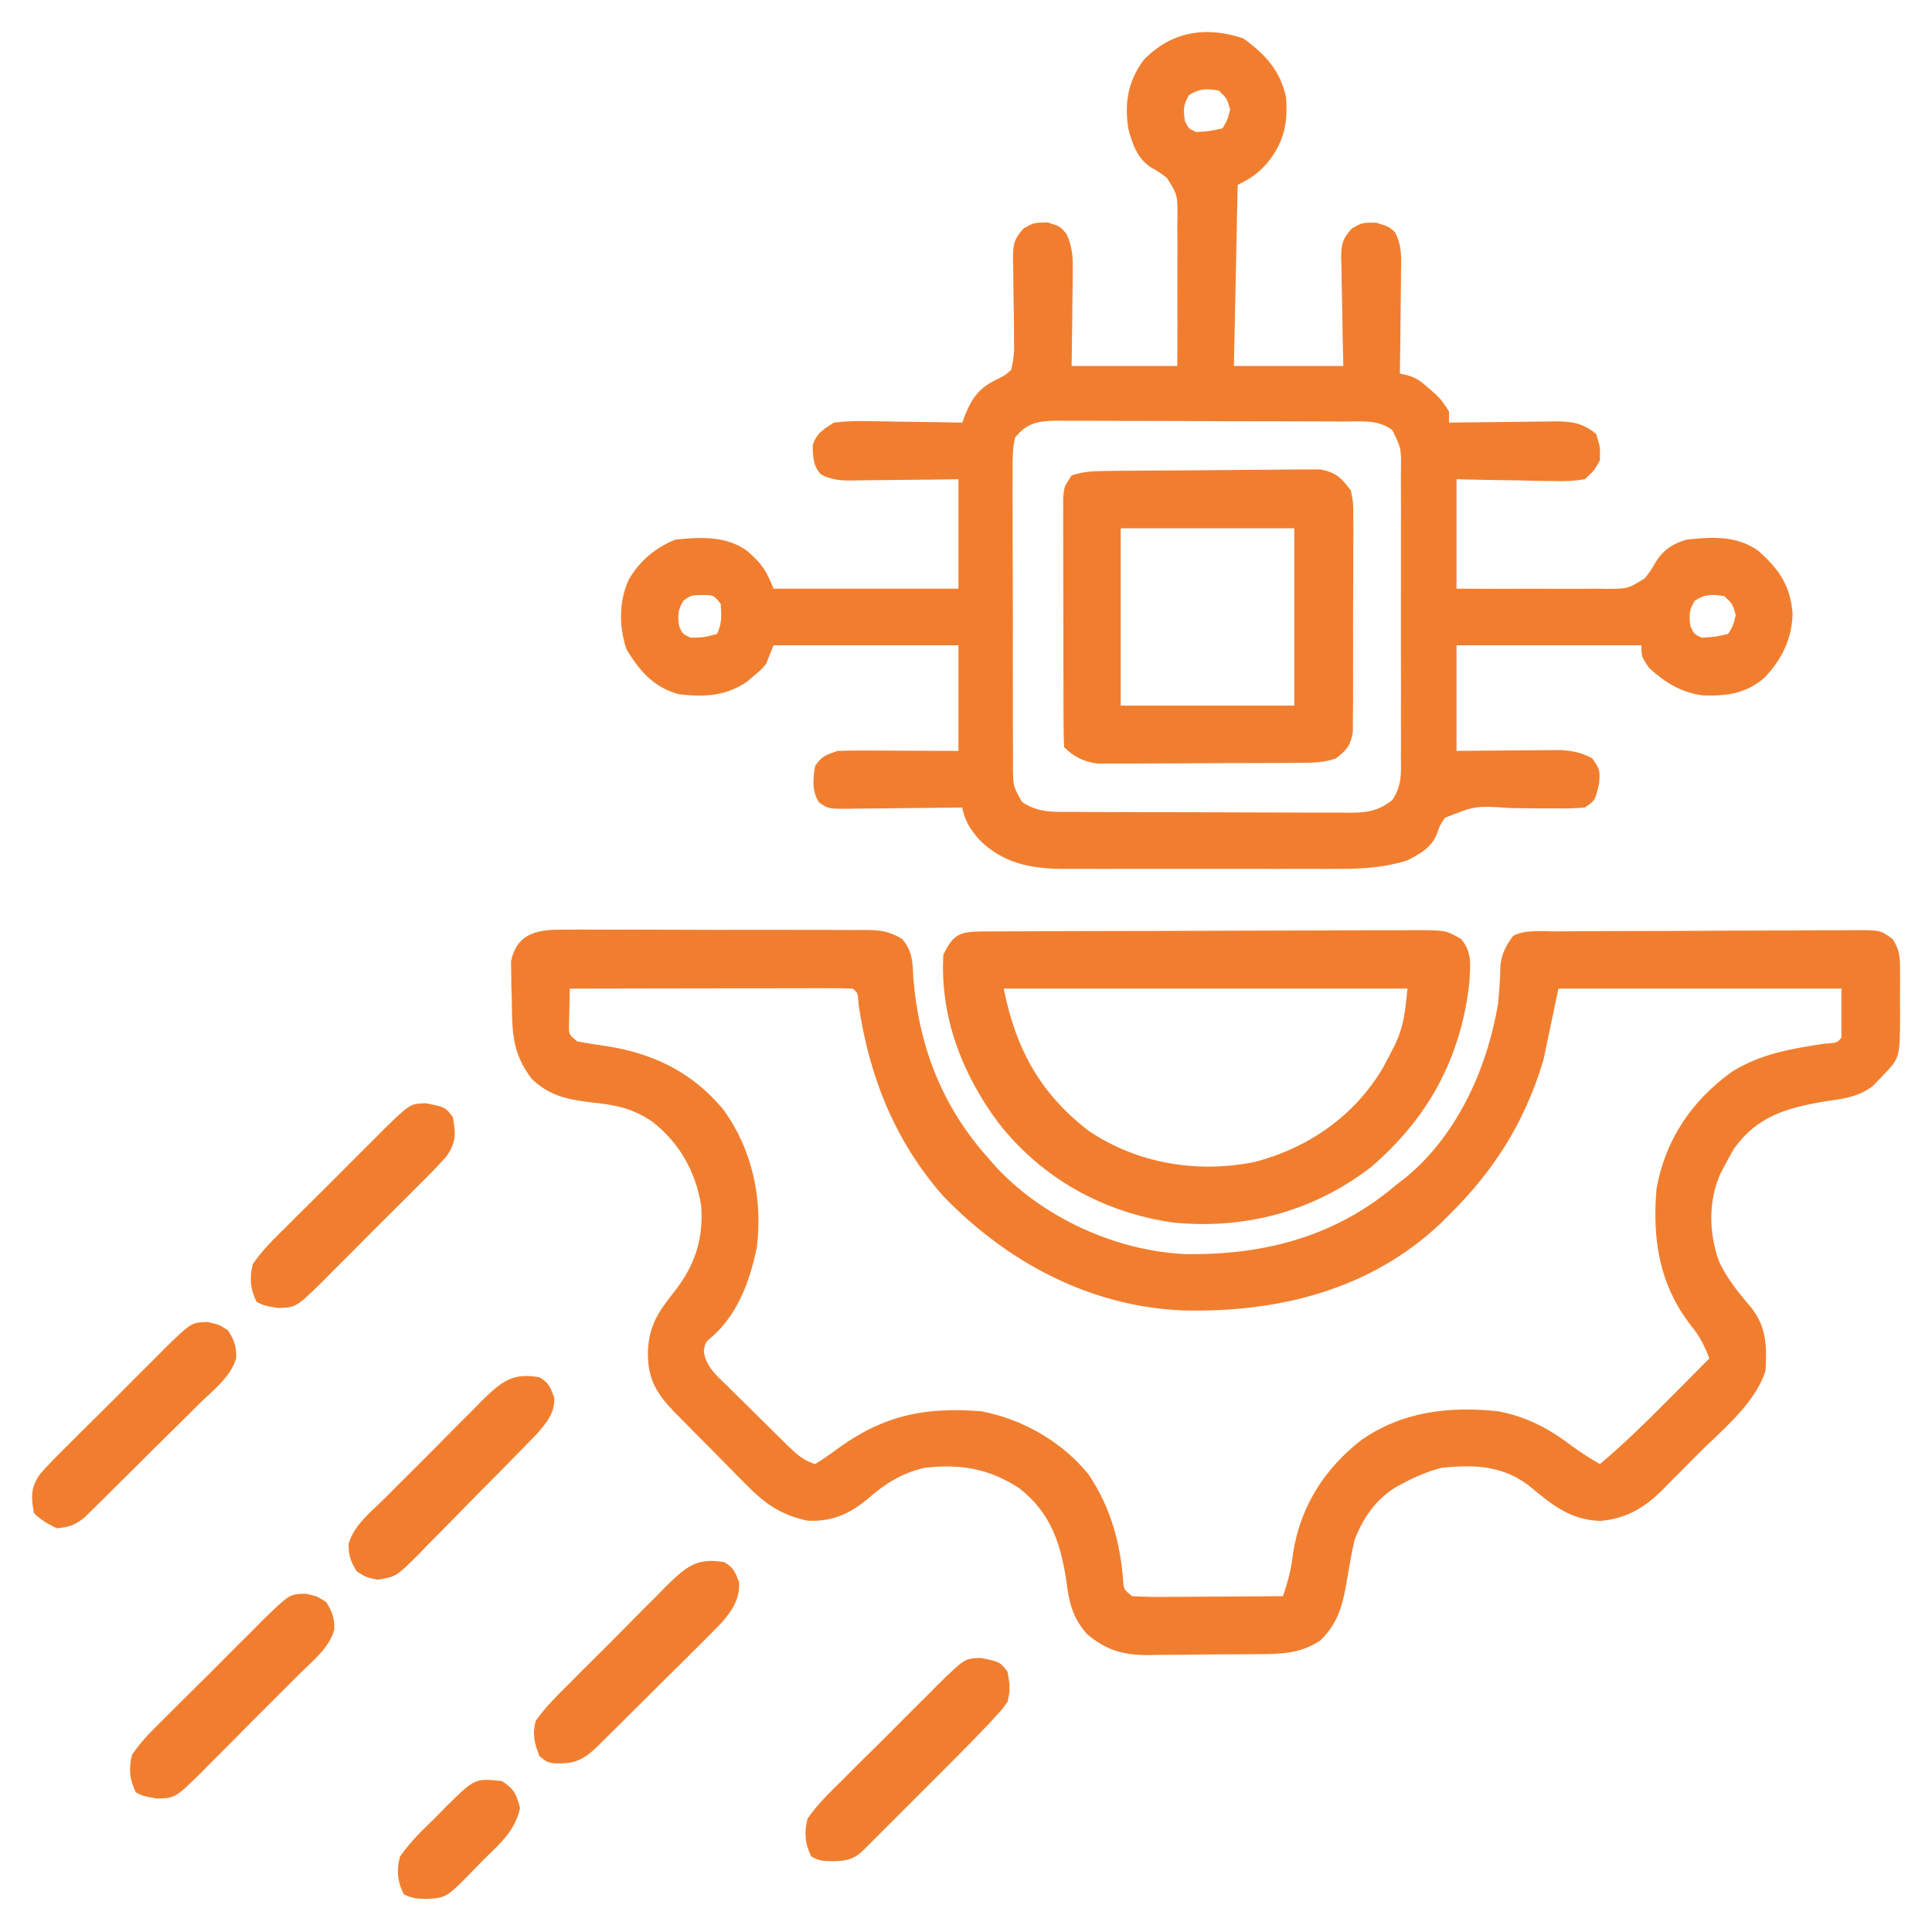
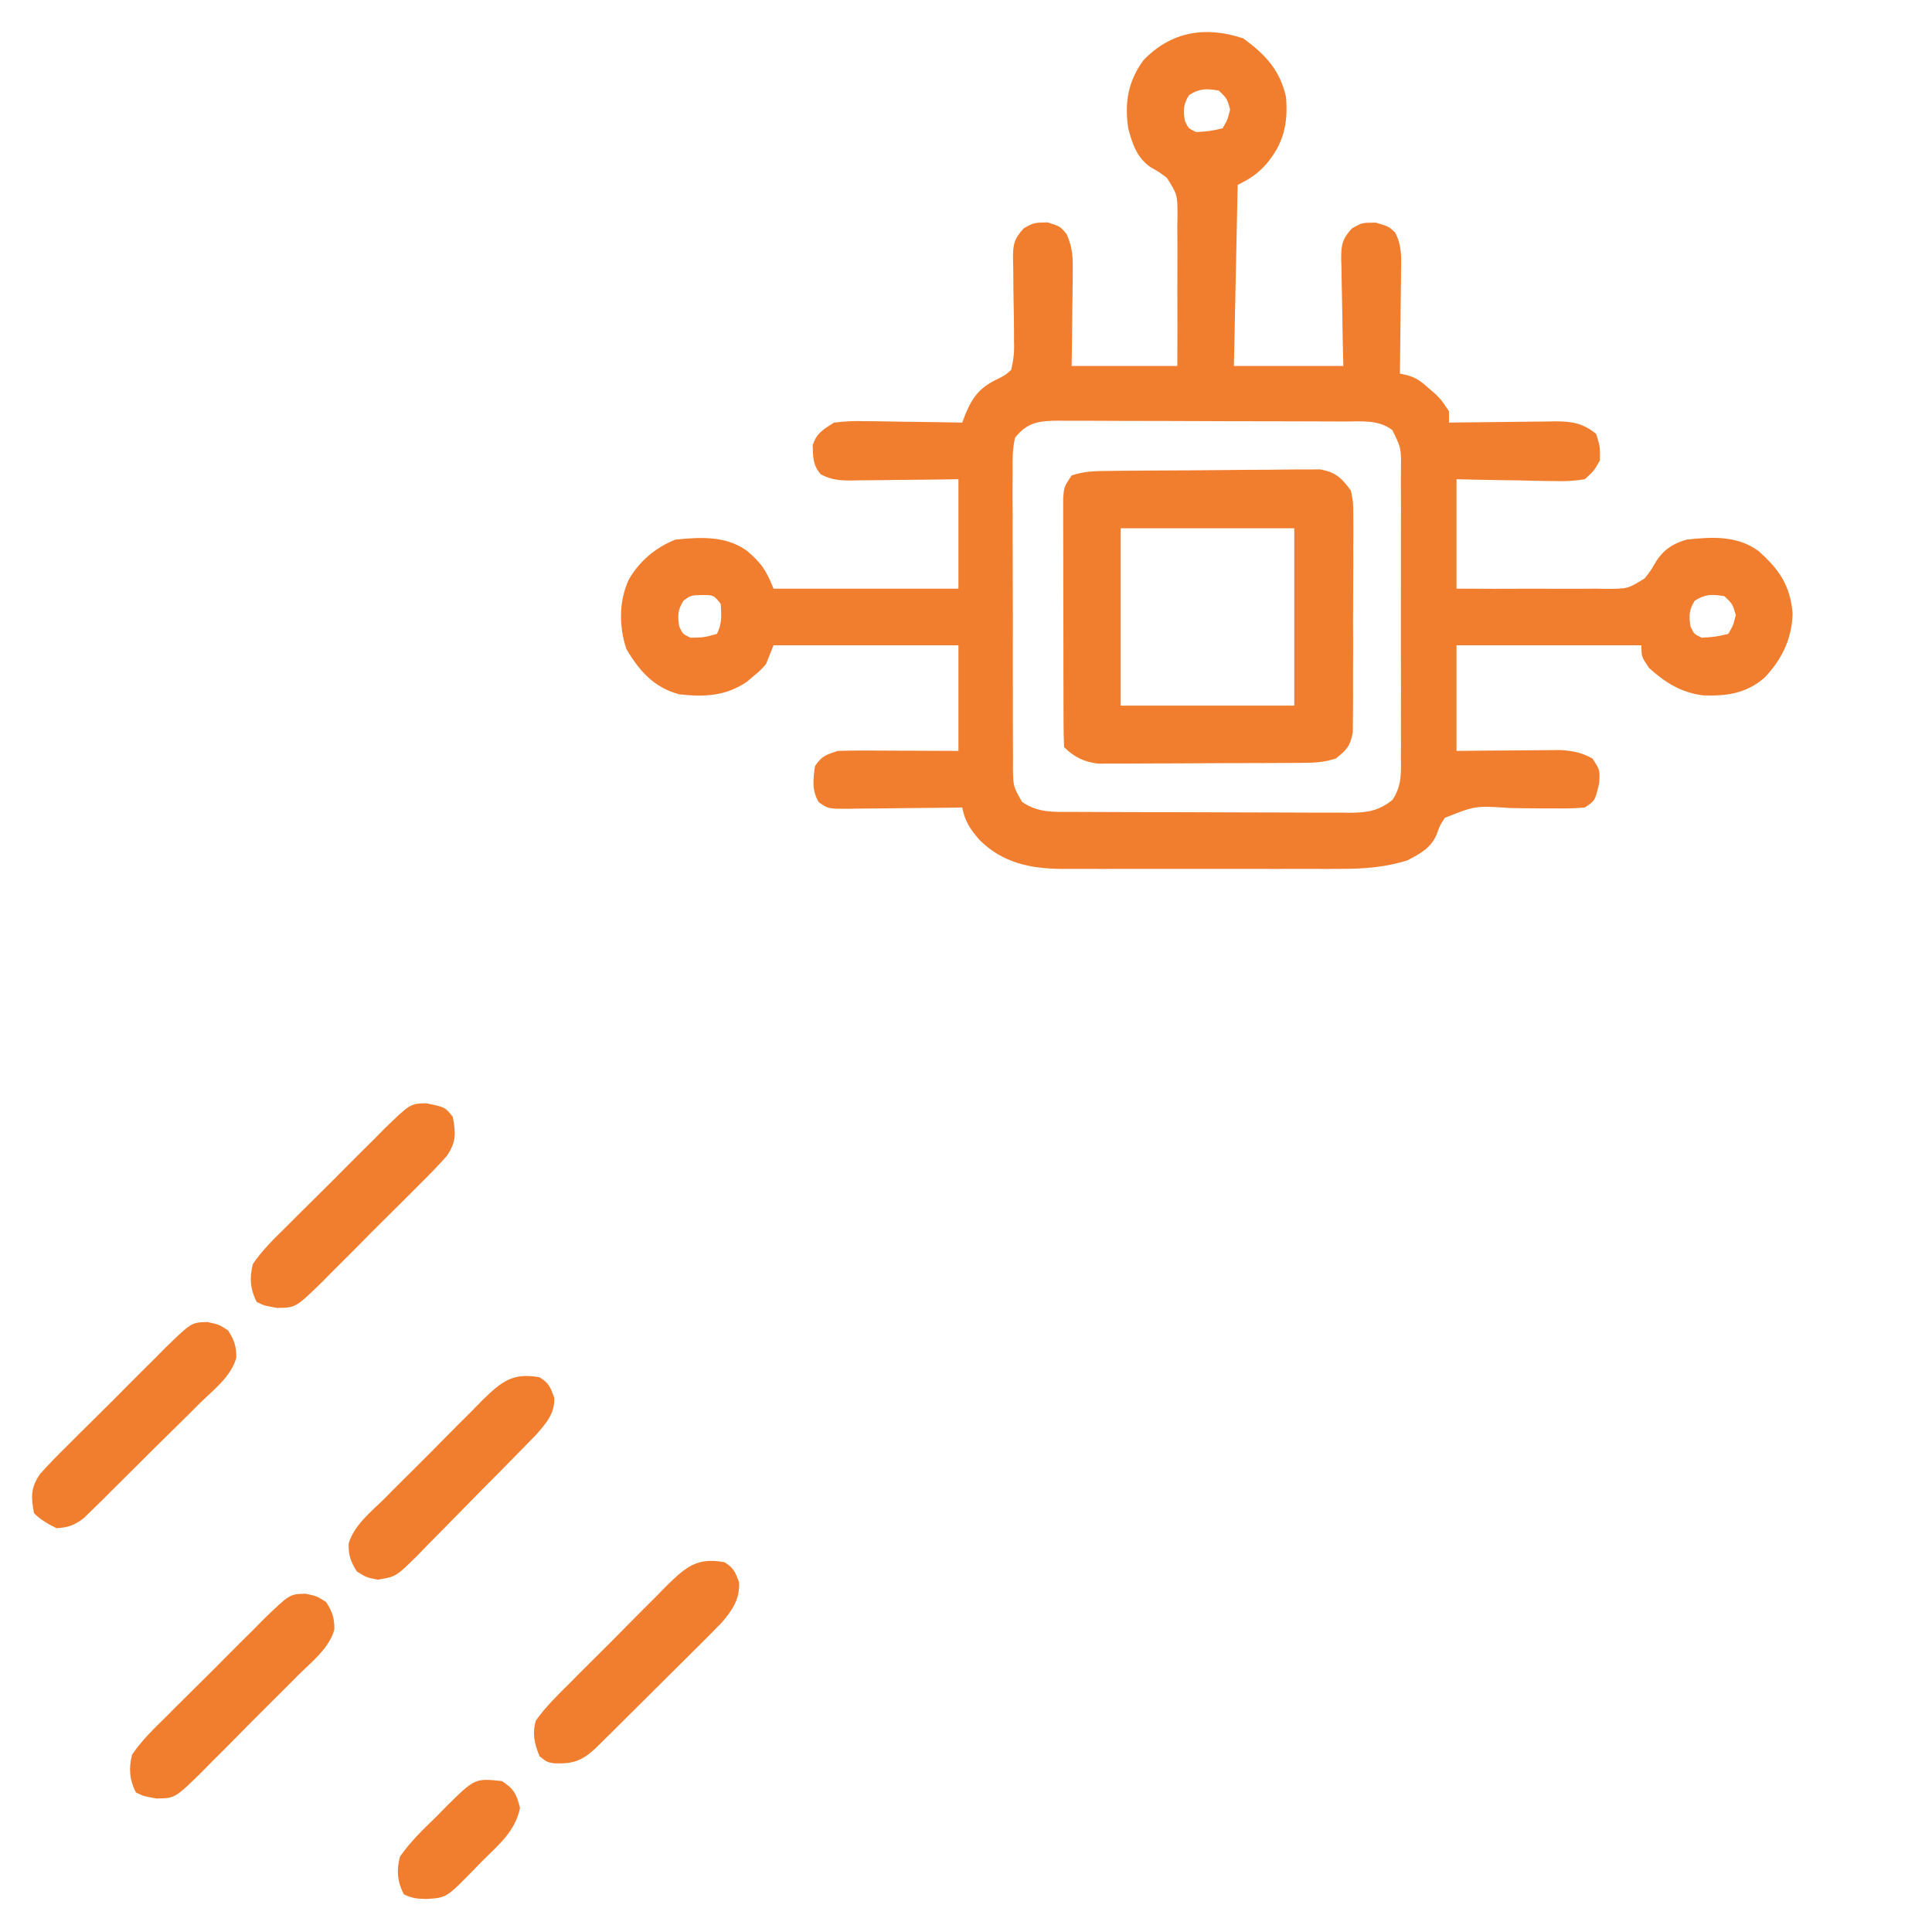
<svg xmlns="http://www.w3.org/2000/svg" width="84" height="84" viewBox="0 0 84 84" fill="none">
-   <path d="M24.644 40.42C24.794 40.419 24.945 40.417 25.101 40.416C25.598 40.414 26.096 40.417 26.593 40.42C26.94 40.42 27.286 40.42 27.632 40.419C28.358 40.419 29.083 40.421 29.809 40.425C30.738 40.431 31.668 40.43 32.597 40.427C33.312 40.425 34.027 40.427 34.742 40.429C35.085 40.43 35.428 40.43 35.771 40.429C36.25 40.428 36.729 40.431 37.208 40.436C37.349 40.435 37.491 40.434 37.637 40.433C38.291 40.443 38.642 40.478 39.215 40.818C39.686 41.344 39.68 41.879 39.713 42.554C39.959 45.526 40.974 48.138 42.984 50.367C43.081 50.48 43.178 50.592 43.279 50.708C45.333 52.937 48.501 54.383 51.517 54.524C54.923 54.584 58.066 53.774 60.703 51.516C60.808 51.436 60.913 51.357 61.02 51.275C63.319 49.447 64.657 46.484 65.133 43.641C65.187 43.08 65.224 42.526 65.236 41.962C65.307 41.429 65.475 41.12 65.789 40.688C66.345 40.41 66.978 40.496 67.59 40.494C67.743 40.493 67.895 40.492 68.052 40.491C68.559 40.488 69.065 40.486 69.572 40.484C69.744 40.484 69.917 40.483 70.095 40.482C71.008 40.479 71.922 40.477 72.835 40.475C73.78 40.473 74.725 40.468 75.67 40.461C76.395 40.457 77.121 40.455 77.846 40.455C78.194 40.454 78.543 40.452 78.891 40.449C79.378 40.445 79.865 40.445 80.352 40.446C80.496 40.444 80.641 40.442 80.79 40.44C81.764 40.448 81.764 40.448 82.285 40.826C82.608 41.305 82.608 41.638 82.611 42.214C82.612 42.415 82.612 42.615 82.613 42.822C82.611 43.031 82.608 43.241 82.606 43.456C82.608 43.664 82.611 43.872 82.613 44.086C82.605 45.993 82.605 45.993 81.867 46.758C81.653 46.981 81.653 46.981 81.434 47.21C80.791 47.715 80.073 47.781 79.283 47.896C77.656 48.182 76.398 48.536 75.397 49.937C75.251 50.186 75.11 50.439 74.977 50.695C74.921 50.8 74.865 50.905 74.808 51.013C74.269 52.208 74.297 53.593 74.731 54.817C75.084 55.609 75.609 56.219 76.162 56.88C76.821 57.734 76.816 58.571 76.761 59.6C76.3 61.033 74.902 62.147 73.86 63.184C73.581 63.462 73.304 63.743 73.028 64.024C72.849 64.203 72.669 64.383 72.49 64.562C72.409 64.645 72.327 64.728 72.243 64.814C71.471 65.575 70.679 66.032 69.584 66.126C68.287 66.095 67.469 65.421 66.509 64.62C65.36 63.719 64.097 63.666 62.672 63.82C62.082 63.973 61.568 64.189 61.031 64.477C60.925 64.532 60.819 64.588 60.71 64.645C59.816 65.194 59.282 65.972 58.898 66.938C58.77 67.487 58.675 68.042 58.581 68.599C58.393 69.698 58.231 70.523 57.402 71.328C56.487 71.932 55.617 71.914 54.553 71.92C54.386 71.922 54.219 71.923 54.047 71.925C53.694 71.927 53.342 71.929 52.989 71.929C52.452 71.931 51.916 71.939 51.379 71.948C51.035 71.949 50.692 71.95 50.349 71.951C50.189 71.954 50.03 71.957 49.866 71.961C48.793 71.954 48.078 71.735 47.25 71.039C46.609 70.296 46.476 69.64 46.358 68.701C46.106 67.068 45.673 65.776 44.333 64.718C43.025 63.85 41.75 63.636 40.195 63.82C39.199 64.051 38.513 64.489 37.745 65.153C36.937 65.83 36.175 66.167 35.109 66.117C33.928 65.863 33.216 65.35 32.388 64.493C32.278 64.383 32.168 64.273 32.054 64.159C31.824 63.927 31.595 63.694 31.366 63.46C31.018 63.102 30.665 62.748 30.311 62.395C30.087 62.168 29.863 61.941 29.64 61.714C29.535 61.609 29.43 61.504 29.322 61.395C28.544 60.592 28.172 59.972 28.168 58.827C28.195 57.688 28.591 57.075 29.285 56.202C30.203 55.042 30.594 53.9 30.486 52.427C30.26 50.955 29.529 49.665 28.343 48.755C27.455 48.161 26.741 48.042 25.686 47.927C24.661 47.803 23.895 47.641 23.133 46.922C22.241 45.778 22.268 44.812 22.251 43.415C22.245 43.228 22.239 43.042 22.232 42.85C22.23 42.67 22.229 42.489 22.227 42.304C22.223 42.139 22.22 41.975 22.217 41.806C22.492 40.476 23.505 40.404 24.644 40.42ZM24.773 42.984C24.765 43.306 24.758 43.627 24.753 43.948C24.749 44.127 24.745 44.306 24.741 44.49C24.724 44.976 24.724 44.976 25.102 45.281C25.533 45.36 25.96 45.426 26.394 45.486C28.429 45.81 30.116 46.634 31.448 48.238C32.703 49.968 33.163 52.094 32.91 54.205C32.63 55.61 32.11 57.068 31.028 58.058C30.652 58.37 30.652 58.37 30.601 58.775C30.717 59.438 31.129 59.784 31.596 60.234C31.689 60.327 31.782 60.42 31.879 60.516C32.077 60.712 32.276 60.908 32.475 61.102C32.781 61.4 33.084 61.7 33.386 62.002C33.578 62.192 33.771 62.382 33.964 62.572C34.055 62.662 34.146 62.752 34.239 62.844C34.636 63.229 34.906 63.479 35.438 63.656C35.791 63.439 36.112 63.218 36.442 62.969C38.432 61.529 40.216 61.167 42.656 61.359C44.456 61.696 46.178 62.681 47.333 64.11C48.282 65.528 48.717 67.075 48.834 68.761C48.867 69.109 48.867 69.109 49.219 69.398C49.713 69.427 50.192 69.436 50.686 69.43C50.832 69.43 50.977 69.43 51.126 69.429C51.591 69.427 52.056 69.423 52.52 69.419C52.835 69.417 53.15 69.416 53.465 69.415C54.237 69.411 55.009 69.405 55.781 69.398C56.002 68.759 56.15 68.184 56.222 67.512C56.549 65.477 57.591 63.853 59.204 62.598C60.995 61.364 63.019 61.135 65.133 61.359C66.391 61.599 67.359 62.118 68.372 62.888C68.755 63.174 69.15 63.417 69.562 63.656C70.66 62.733 71.671 61.731 72.68 60.713C72.84 60.553 73 60.392 73.16 60.231C73.547 59.842 73.934 59.452 74.32 59.062C74.109 58.514 73.907 58.099 73.531 57.648C72.14 55.85 71.835 53.898 72.023 51.68C72.41 49.541 73.55 47.862 75.305 46.594C76.563 45.815 77.897 45.591 79.336 45.376C79.869 45.342 79.869 45.342 80.062 45.117C80.062 44.413 80.062 43.709 80.062 42.984C76.002 42.984 71.941 42.984 67.758 42.984C67.541 44.013 67.325 45.042 67.102 46.102C66.292 48.785 64.983 50.871 63 52.828C62.879 52.949 62.757 53.071 62.632 53.195C59.559 56.094 55.56 57.074 51.439 56.976C47.394 56.811 43.775 54.878 40.995 51.987C38.896 49.592 37.793 46.804 37.331 43.682C37.3 43.174 37.3 43.174 37.078 42.984C36.694 42.969 36.314 42.964 35.93 42.966C35.81 42.966 35.69 42.966 35.566 42.966C35.168 42.966 34.769 42.967 34.37 42.968C34.095 42.969 33.819 42.969 33.544 42.969C32.817 42.97 32.09 42.971 31.363 42.973C30.622 42.975 29.881 42.975 29.139 42.976C27.684 42.978 26.229 42.981 24.773 42.984Z" fill="#F17E2F" />
  <path d="M54.058 1.671C55.011 2.363 55.661 3.06 55.914 4.225C56.01 5.367 55.809 6.241 55.063 7.126C54.646 7.581 54.386 7.752 53.812 8.039C53.758 10.638 53.703 13.237 53.648 15.914C55.218 15.914 56.788 15.914 58.406 15.914C58.391 15.322 58.391 15.322 58.377 14.717C58.37 14.334 58.365 13.95 58.36 13.567C58.356 13.301 58.351 13.035 58.344 12.769C58.334 12.386 58.329 12.003 58.325 11.62C58.321 11.502 58.317 11.383 58.312 11.261C58.312 10.644 58.358 10.387 58.783 9.928C59.226 9.68 59.226 9.68 59.821 9.68C60.374 9.844 60.374 9.844 60.652 10.1C60.955 10.665 60.928 11.195 60.914 11.82C60.914 11.947 60.913 12.073 60.912 12.204C60.91 12.607 60.903 13.009 60.897 13.412C60.895 13.686 60.892 13.959 60.89 14.233C60.885 14.903 60.877 15.572 60.866 16.242C60.968 16.265 61.07 16.288 61.176 16.311C61.588 16.424 61.798 16.596 62.117 16.878C62.263 17.004 62.263 17.004 62.411 17.133C62.671 17.391 62.671 17.391 62.999 17.883C62.999 18.045 62.999 18.208 62.999 18.375C63.164 18.372 63.329 18.37 63.498 18.367C64.111 18.358 64.724 18.353 65.337 18.348C65.602 18.346 65.867 18.342 66.132 18.338C66.514 18.332 66.895 18.329 67.277 18.327C67.454 18.323 67.454 18.323 67.634 18.319C68.359 18.319 68.831 18.404 69.398 18.867C69.572 19.421 69.572 19.421 69.562 20.016C69.313 20.458 69.313 20.458 68.906 20.836C68.443 20.909 68.081 20.933 67.621 20.916C67.498 20.915 67.375 20.914 67.249 20.913C66.858 20.908 66.467 20.898 66.075 20.887C65.81 20.883 65.544 20.879 65.278 20.876C64.628 20.868 63.978 20.852 63.327 20.836C63.327 22.406 63.327 23.976 63.327 25.594C64.431 25.601 65.534 25.603 66.638 25.596C67.013 25.594 67.388 25.595 67.763 25.599C68.304 25.603 68.843 25.599 69.384 25.594C69.634 25.599 69.634 25.599 69.89 25.603C70.783 25.596 70.783 25.596 71.516 25.141C71.78 24.797 71.78 24.797 71.986 24.439C72.322 23.901 72.741 23.63 73.335 23.461C74.438 23.341 75.52 23.278 76.452 23.953C77.359 24.754 77.844 25.468 77.939 26.677C77.912 27.772 77.47 28.671 76.724 29.459C75.927 30.153 75.079 30.269 74.061 30.235C73.114 30.122 72.396 29.68 71.695 29.039C71.366 28.547 71.366 28.547 71.366 28.055C68.713 28.055 66.061 28.055 63.327 28.055C63.327 29.571 63.327 31.087 63.327 32.648C63.685 32.645 64.043 32.641 64.411 32.637C64.759 32.634 65.107 32.632 65.455 32.63C65.696 32.629 65.937 32.627 66.178 32.624C66.526 32.62 66.873 32.618 67.221 32.616C67.429 32.615 67.638 32.613 67.853 32.611C68.399 32.648 68.755 32.717 69.234 32.977C69.562 33.469 69.562 33.469 69.531 34.043C69.353 34.81 69.353 34.81 68.906 35.109C68.468 35.148 68.067 35.158 67.63 35.147C67.374 35.147 67.118 35.147 66.861 35.147C66.458 35.145 66.055 35.14 65.651 35.131C64.145 35.03 64.145 35.03 62.819 35.558C62.598 35.898 62.598 35.898 62.473 36.258C62.236 36.856 61.747 37.12 61.194 37.406C60.216 37.715 59.25 37.782 58.231 37.777C58.09 37.777 57.95 37.778 57.805 37.779C57.345 37.78 56.886 37.779 56.426 37.778C56.104 37.778 55.782 37.779 55.459 37.779C54.786 37.779 54.113 37.779 53.44 37.777C52.58 37.775 51.719 37.776 50.859 37.778C50.195 37.779 49.53 37.779 48.866 37.778C48.548 37.778 48.231 37.778 47.914 37.779C47.47 37.78 47.026 37.779 46.582 37.777C46.453 37.778 46.323 37.778 46.19 37.779C44.813 37.769 43.593 37.527 42.582 36.512C42.182 36.058 41.953 35.698 41.835 35.109C41.571 35.113 41.571 35.113 41.301 35.117C40.647 35.126 39.993 35.132 39.339 35.136C39.056 35.139 38.773 35.142 38.489 35.147C38.083 35.153 37.676 35.155 37.269 35.157C37.079 35.161 37.079 35.161 36.885 35.165C36.009 35.165 36.009 35.165 35.603 34.88C35.292 34.389 35.349 33.863 35.437 33.305C35.734 32.866 35.909 32.819 36.421 32.648C36.822 32.635 37.217 32.629 37.618 32.632C37.791 32.633 37.791 32.633 37.969 32.633C38.338 32.634 38.707 32.636 39.077 32.638C39.328 32.639 39.578 32.64 39.829 32.64C40.443 32.642 41.057 32.645 41.671 32.648C41.671 31.133 41.671 29.617 41.671 28.055C39.018 28.055 36.365 28.055 33.632 28.055C33.524 28.325 33.416 28.596 33.304 28.875C33.05 29.159 33.05 29.159 32.761 29.398C32.619 29.518 32.619 29.518 32.475 29.641C31.548 30.274 30.619 30.307 29.53 30.188C28.431 29.89 27.802 29.177 27.234 28.219C26.909 27.245 26.904 26.145 27.336 25.204C27.804 24.394 28.495 23.81 29.366 23.461C30.46 23.352 31.562 23.285 32.484 23.953C33.117 24.5 33.311 24.792 33.632 25.594C36.285 25.594 38.938 25.594 41.671 25.594C41.671 24.024 41.671 22.454 41.671 20.836C41.078 20.845 41.078 20.845 40.474 20.853C40.091 20.857 39.707 20.86 39.324 20.863C39.058 20.866 38.792 20.869 38.526 20.873C38.143 20.879 37.76 20.882 37.377 20.884C37.259 20.887 37.14 20.889 37.018 20.892C36.51 20.892 36.145 20.863 35.69 20.627C35.343 20.239 35.35 19.872 35.334 19.365C35.497 18.835 35.796 18.671 36.257 18.375C36.714 18.319 37.103 18.298 37.557 18.311C37.741 18.312 37.741 18.312 37.929 18.314C38.319 18.317 38.708 18.326 39.097 18.334C39.362 18.337 39.627 18.34 39.892 18.343C40.54 18.35 41.188 18.361 41.835 18.375C41.884 18.248 41.932 18.122 41.982 17.991C42.303 17.218 42.644 16.815 43.41 16.462C43.721 16.302 43.721 16.302 43.968 16.078C44.078 15.588 44.107 15.269 44.087 14.781C44.087 14.656 44.087 14.531 44.087 14.402C44.087 14.004 44.08 13.606 44.071 13.207C44.063 12.809 44.058 12.41 44.057 12.012C44.057 11.764 44.052 11.516 44.044 11.269C44.041 10.649 44.082 10.39 44.51 9.927C44.952 9.68 44.952 9.68 45.547 9.669C46.101 9.844 46.101 9.844 46.379 10.188C46.649 10.788 46.649 11.236 46.641 11.893C46.64 12.008 46.64 12.123 46.639 12.242C46.636 12.608 46.63 12.974 46.624 13.34C46.621 13.589 46.619 13.839 46.617 14.088C46.612 14.697 46.602 15.305 46.593 15.914C48.109 15.914 49.625 15.914 51.187 15.914C51.193 14.81 51.196 13.707 51.189 12.604C51.187 12.228 51.188 11.853 51.192 11.478C51.196 10.938 51.192 10.398 51.187 9.858C51.191 9.607 51.191 9.607 51.196 9.351C51.191 8.46 51.191 8.46 50.734 7.732C50.39 7.474 50.39 7.474 50.032 7.274C49.436 6.868 49.229 6.256 49.054 5.578C48.888 4.465 49.043 3.543 49.71 2.625C50.905 1.37 52.421 1.116 54.058 1.671ZM51.699 4.132C51.448 4.537 51.445 4.782 51.515 5.25C51.668 5.581 51.668 5.581 52.007 5.742C52.605 5.704 52.605 5.704 53.156 5.578C53.37 5.214 53.37 5.214 53.484 4.758C53.347 4.28 53.347 4.28 52.991 3.938C52.46 3.849 52.16 3.841 51.699 4.132ZM44.132 19.031C44.016 19.526 44.022 20.005 44.029 20.511C44.027 20.66 44.026 20.81 44.025 20.964C44.022 21.458 44.025 21.952 44.029 22.446C44.029 22.789 44.028 23.132 44.028 23.476C44.027 24.195 44.03 24.914 44.034 25.634C44.04 26.556 44.039 27.479 44.036 28.401C44.034 29.11 44.035 29.819 44.038 30.527C44.039 30.867 44.039 31.208 44.038 31.548C44.037 32.023 44.04 32.498 44.044 32.973C44.044 33.114 44.042 33.255 44.041 33.4C44.053 34.188 44.053 34.188 44.435 34.864C45.135 35.351 45.829 35.299 46.649 35.3C46.788 35.301 46.928 35.301 47.072 35.302C47.534 35.305 47.996 35.306 48.458 35.307C48.779 35.308 49.1 35.309 49.421 35.31C50.094 35.311 50.768 35.312 51.441 35.313C52.304 35.314 53.166 35.318 54.029 35.322C54.692 35.325 55.355 35.326 56.018 35.327C56.337 35.327 56.654 35.328 56.972 35.331C57.417 35.333 57.862 35.333 58.307 35.332C58.439 35.333 58.57 35.335 58.705 35.337C59.455 35.331 59.946 35.254 60.538 34.781C60.963 34.144 60.913 33.612 60.909 32.873C60.91 32.728 60.91 32.584 60.911 32.435C60.912 31.956 60.911 31.477 60.91 30.998C60.91 30.666 60.91 30.333 60.911 30.001C60.911 29.304 60.911 28.607 60.909 27.909C60.907 27.015 60.908 26.122 60.91 25.228C60.912 24.541 60.911 23.854 60.91 23.168C60.91 22.838 60.91 22.508 60.911 22.179C60.912 21.718 60.911 21.257 60.909 20.797C60.91 20.66 60.91 20.524 60.911 20.383C60.921 19.484 60.921 19.484 60.538 18.703C59.935 18.233 59.179 18.327 58.45 18.327C58.306 18.326 58.161 18.325 58.013 18.324C57.535 18.321 57.058 18.32 56.581 18.32C56.249 18.319 55.917 18.318 55.586 18.317C54.89 18.315 54.194 18.314 53.499 18.314C52.608 18.314 51.717 18.31 50.825 18.304C50.14 18.3 49.455 18.3 48.77 18.3C48.441 18.3 48.112 18.298 47.784 18.296C47.324 18.292 46.865 18.293 46.406 18.295C46.202 18.293 46.202 18.293 45.995 18.29C45.186 18.299 44.661 18.357 44.132 19.031ZM29.715 26.117C29.464 26.521 29.46 26.766 29.53 27.234C29.684 27.566 29.684 27.566 30.023 27.727C30.616 27.714 30.616 27.714 31.171 27.562C31.398 27.109 31.366 26.751 31.335 26.25C31.027 25.873 31.027 25.873 30.525 25.871C30.033 25.883 30.033 25.883 29.715 26.117ZM73.684 26.117C73.433 26.521 73.429 26.766 73.499 27.234C73.653 27.566 73.653 27.566 73.991 27.727C74.59 27.688 74.59 27.688 75.14 27.562C75.354 27.199 75.354 27.199 75.468 26.742C75.332 26.265 75.332 26.265 74.976 25.922C74.444 25.833 74.144 25.825 73.684 26.117Z" fill="#F17E2F" />
-   <path d="M42.674 40.499C42.851 40.498 43.028 40.497 43.211 40.496C43.407 40.495 43.602 40.495 43.803 40.494C44.111 40.493 44.111 40.493 44.425 40.491C44.989 40.489 45.553 40.487 46.116 40.485C46.468 40.484 46.821 40.483 47.173 40.482C48.275 40.479 49.376 40.477 50.478 40.475C51.75 40.474 53.022 40.47 54.294 40.463C55.277 40.458 56.26 40.456 57.243 40.455C57.83 40.455 58.417 40.453 59.004 40.449C59.659 40.444 60.315 40.445 60.97 40.446C61.164 40.444 61.359 40.442 61.559 40.44C62.87 40.448 62.87 40.448 63.531 40.829C64.022 41.424 63.92 41.954 63.888 42.696C63.53 45.98 62.106 48.602 59.606 50.746C57.104 52.672 54.148 53.459 51.024 53.156C48.006 52.733 45.311 51.246 43.426 48.839C41.836 46.716 40.861 44.199 41.016 41.508C41.438 40.628 41.73 40.504 42.674 40.499ZM43.641 42.984C44.165 45.604 45.219 47.55 47.363 49.188C49.506 50.609 52.054 51.015 54.551 50.521C56.892 49.907 58.892 48.52 60.128 46.427C60.251 46.2 60.371 45.972 60.488 45.743C60.569 45.585 60.569 45.585 60.651 45.424C61.055 44.56 61.083 44.002 61.196 42.984C55.403 42.984 49.61 42.984 43.641 42.984Z" fill="#F17E2F" />
  <path d="M48.123 20.476C48.337 20.474 48.551 20.471 48.771 20.468C49.005 20.466 49.239 20.465 49.474 20.463C49.592 20.462 49.709 20.461 49.831 20.46C50.455 20.456 51.08 20.453 51.704 20.45C52.22 20.448 52.736 20.444 53.253 20.437C53.877 20.429 54.501 20.425 55.124 20.424C55.362 20.422 55.599 20.42 55.837 20.416C56.169 20.411 56.502 20.411 56.834 20.412C57.024 20.411 57.213 20.409 57.407 20.408C58.088 20.542 58.325 20.775 58.734 21.328C58.837 21.84 58.837 21.84 58.838 22.42C58.839 22.526 58.84 22.632 58.841 22.742C58.844 23.091 58.841 23.44 58.837 23.79C58.837 24.033 58.838 24.277 58.839 24.521C58.839 25.031 58.837 25.541 58.832 26.05C58.827 26.703 58.827 27.356 58.831 28.009C58.832 28.512 58.831 29.015 58.828 29.518C58.828 29.759 58.828 30 58.829 30.24C58.83 30.577 58.826 30.913 58.822 31.25C58.821 31.441 58.82 31.633 58.819 31.83C58.716 32.424 58.55 32.614 58.078 32.977C57.546 33.154 57.154 33.164 56.594 33.167C56.39 33.169 56.185 33.17 55.975 33.172C55.752 33.173 55.529 33.173 55.306 33.174C55.076 33.175 54.847 33.176 54.618 33.177C54.138 33.178 53.658 33.179 53.178 33.18C52.563 33.181 51.949 33.185 51.334 33.19C50.861 33.193 50.388 33.193 49.915 33.194C49.688 33.194 49.462 33.196 49.236 33.198C48.918 33.2 48.601 33.2 48.284 33.199C48.013 33.2 48.013 33.2 47.737 33.201C47.136 33.127 46.697 32.916 46.265 32.484C46.248 32.135 46.243 31.785 46.242 31.434C46.241 31.325 46.24 31.215 46.24 31.102C46.238 30.738 46.238 30.374 46.238 30.009C46.237 29.757 46.237 29.505 46.236 29.252C46.235 28.722 46.235 28.192 46.235 27.663C46.235 26.983 46.233 26.303 46.23 25.624C46.228 25.102 46.228 24.581 46.228 24.059C46.228 23.809 46.227 23.558 46.226 23.308C46.224 22.957 46.224 22.607 46.225 22.256C46.225 22.057 46.225 21.858 46.225 21.652C46.265 21.164 46.265 21.164 46.593 20.672C47.137 20.491 47.55 20.483 48.123 20.476ZM48.726 22.969C48.726 25.513 48.726 28.058 48.726 30.68C51.217 30.68 53.707 30.68 56.273 30.68C56.273 28.135 56.273 25.59 56.273 22.969C53.783 22.969 51.292 22.969 48.726 22.969Z" fill="#F17E2F" />
  <path d="M31.499 67.922C31.903 68.169 31.968 68.354 32.135 68.793C32.168 69.515 31.854 69.998 31.387 70.538C31.032 70.909 30.67 71.271 30.305 71.631C30.172 71.764 30.039 71.896 29.902 72.033C29.622 72.312 29.341 72.591 29.06 72.868C28.628 73.295 28.199 73.722 27.77 74.15C27.497 74.422 27.224 74.693 26.951 74.964C26.823 75.092 26.694 75.22 26.561 75.352C26.382 75.529 26.382 75.529 26.198 75.71C26.093 75.814 25.988 75.918 25.879 76.026C25.275 76.581 24.885 76.692 24.096 76.668C23.788 76.617 23.788 76.617 23.46 76.361C23.233 75.809 23.135 75.388 23.296 74.812C23.719 74.211 24.235 73.709 24.757 73.193C24.907 73.042 25.057 72.89 25.211 72.734C25.528 72.415 25.847 72.098 26.168 71.782C26.577 71.378 26.981 70.969 27.384 70.558C27.77 70.165 28.161 69.777 28.551 69.389C28.695 69.242 28.839 69.095 28.987 68.943C29.832 68.12 30.302 67.705 31.499 67.922Z" fill="#F17E2F" />
-   <path d="M42.65 72.086C43.471 72.253 43.471 72.253 43.804 72.68C43.905 73.222 43.941 73.478 43.804 73.992C43.587 74.302 43.587 74.302 43.303 74.611C43.199 74.725 43.094 74.839 42.987 74.956C42.455 75.515 41.917 76.067 41.371 76.611C41.253 76.729 41.135 76.847 41.014 76.969C40.767 77.215 40.521 77.462 40.274 77.708C39.895 78.086 39.517 78.465 39.139 78.844C38.898 79.084 38.658 79.324 38.417 79.564C38.248 79.735 38.248 79.735 38.075 79.908C37.97 80.013 37.865 80.117 37.758 80.224C37.666 80.316 37.574 80.408 37.479 80.502C36.998 80.941 36.552 80.93 35.914 80.916C35.601 80.883 35.601 80.883 35.273 80.719C34.994 80.16 34.96 79.673 35.109 79.078C35.526 78.463 36.045 77.961 36.576 77.443C36.726 77.291 36.876 77.141 37.031 76.985C37.348 76.666 37.668 76.35 37.99 76.035C38.401 75.632 38.806 75.225 39.21 74.815C39.597 74.423 39.989 74.036 40.38 73.649C40.525 73.502 40.669 73.356 40.819 73.204C41.958 72.1 41.958 72.1 42.65 72.086Z" fill="#F17E2F" />
  <path d="M9.018 57.479C9.516 57.586 9.516 57.586 9.915 57.842C10.182 58.259 10.286 58.553 10.271 59.049C10.035 59.86 9.281 60.432 8.693 61.004C8.542 61.155 8.391 61.306 8.236 61.462C7.917 61.78 7.596 62.097 7.273 62.412C6.86 62.816 6.451 63.223 6.044 63.632C5.654 64.022 5.261 64.41 4.869 64.798C4.722 64.945 4.576 65.091 4.425 65.242C4.287 65.376 4.149 65.51 4.007 65.648C3.886 65.767 3.766 65.885 3.641 66.008C3.234 66.317 2.969 66.409 2.461 66.445C2.086 66.258 1.773 66.086 1.477 65.789C1.349 65.081 1.327 64.698 1.737 64.092C2.124 63.658 2.527 63.248 2.943 62.841C3.094 62.69 3.244 62.539 3.399 62.383C3.716 62.065 4.036 61.748 4.357 61.434C4.768 61.031 5.174 60.623 5.578 60.213C5.965 59.822 6.356 59.435 6.748 59.047C6.892 58.901 7.037 58.754 7.186 58.603C8.325 57.498 8.325 57.498 9.018 57.479Z" fill="#F17E2F" />
  <path d="M23.461 59.883C23.869 60.133 23.932 60.318 24.097 60.765C24.129 61.446 23.759 61.861 23.325 62.363C23.213 62.478 23.101 62.593 22.985 62.711C22.858 62.843 22.73 62.974 22.598 63.109C22.461 63.248 22.324 63.388 22.182 63.531C22.04 63.676 21.898 63.82 21.751 63.969C21.45 64.274 21.149 64.578 20.847 64.881C20.539 65.192 20.232 65.505 19.926 65.819C19.485 66.273 19.039 66.722 18.593 67.171C18.457 67.312 18.321 67.453 18.181 67.599C17.219 68.553 17.219 68.553 16.418 68.682C15.914 68.578 15.914 68.578 15.514 68.322C15.247 67.905 15.145 67.612 15.159 67.115C15.393 66.305 16.137 65.73 16.719 65.154C16.869 65.003 17.019 64.851 17.173 64.695C17.49 64.376 17.809 64.059 18.13 63.743C18.54 63.339 18.943 62.93 19.346 62.519C19.732 62.126 20.123 61.738 20.513 61.35C20.657 61.203 20.801 61.056 20.949 60.904C21.794 60.081 22.265 59.666 23.461 59.883Z" fill="#F17E2F" />
  <path d="M18.533 47.969C19.354 48.136 19.354 48.136 19.687 48.562C19.82 49.276 19.839 49.649 19.427 50.258C19.042 50.694 18.64 51.103 18.226 51.511C18.076 51.662 17.926 51.813 17.772 51.968C17.455 52.287 17.136 52.603 16.815 52.918C16.405 53.32 16.001 53.728 15.599 54.138C15.213 54.53 14.822 54.917 14.432 55.304C14.216 55.524 14.216 55.524 13.995 55.749C12.857 56.853 12.857 56.853 12.058 56.867C11.484 56.766 11.484 56.766 11.156 56.602C10.876 56.043 10.842 55.556 10.992 54.961C11.409 54.346 11.928 53.844 12.459 53.325C12.609 53.174 12.759 53.023 12.914 52.868C13.231 52.549 13.551 52.233 13.872 51.918C14.283 51.515 14.689 51.107 15.092 50.698C15.48 50.306 15.871 49.919 16.263 49.532C16.407 49.385 16.552 49.238 16.701 49.087C17.84 47.983 17.84 47.983 18.533 47.969Z" fill="#F17E2F" />
  <path d="M13.283 69.291C13.781 69.398 13.781 69.398 14.181 69.655C14.448 70.072 14.55 70.365 14.535 70.861C14.302 71.671 13.558 72.247 12.976 72.823C12.826 72.974 12.676 73.125 12.522 73.281C12.205 73.601 11.886 73.918 11.565 74.234C11.155 74.638 10.752 75.047 10.349 75.458C9.963 75.851 9.572 76.239 9.182 76.627C9.038 76.774 8.894 76.921 8.745 77.073C7.607 78.182 7.607 78.182 6.808 78.196C6.234 78.094 6.234 78.094 5.906 77.93C5.626 77.371 5.592 76.884 5.742 76.289C6.159 75.674 6.678 75.172 7.208 74.654C7.359 74.502 7.509 74.351 7.664 74.196C7.981 73.877 8.301 73.561 8.622 73.246C9.033 72.843 9.439 72.436 9.843 72.026C10.23 71.634 10.621 71.247 11.013 70.86C11.158 70.713 11.302 70.566 11.451 70.415C12.59 69.311 12.59 69.311 13.283 69.291Z" fill="#F17E2F" />
  <path d="M21.821 77.438C22.348 77.775 22.453 78.002 22.61 78.606C22.399 79.615 21.716 80.173 21 80.883C20.863 81.024 20.726 81.165 20.585 81.31C19.41 82.51 19.41 82.51 18.55 82.564C18.145 82.556 17.921 82.542 17.555 82.359C17.273 81.796 17.232 81.317 17.391 80.719C17.843 80.072 18.392 79.542 18.96 78.996C19.107 78.846 19.254 78.695 19.405 78.54C20.65 77.314 20.65 77.314 21.821 77.438Z" fill="#F17E2F" />
</svg>